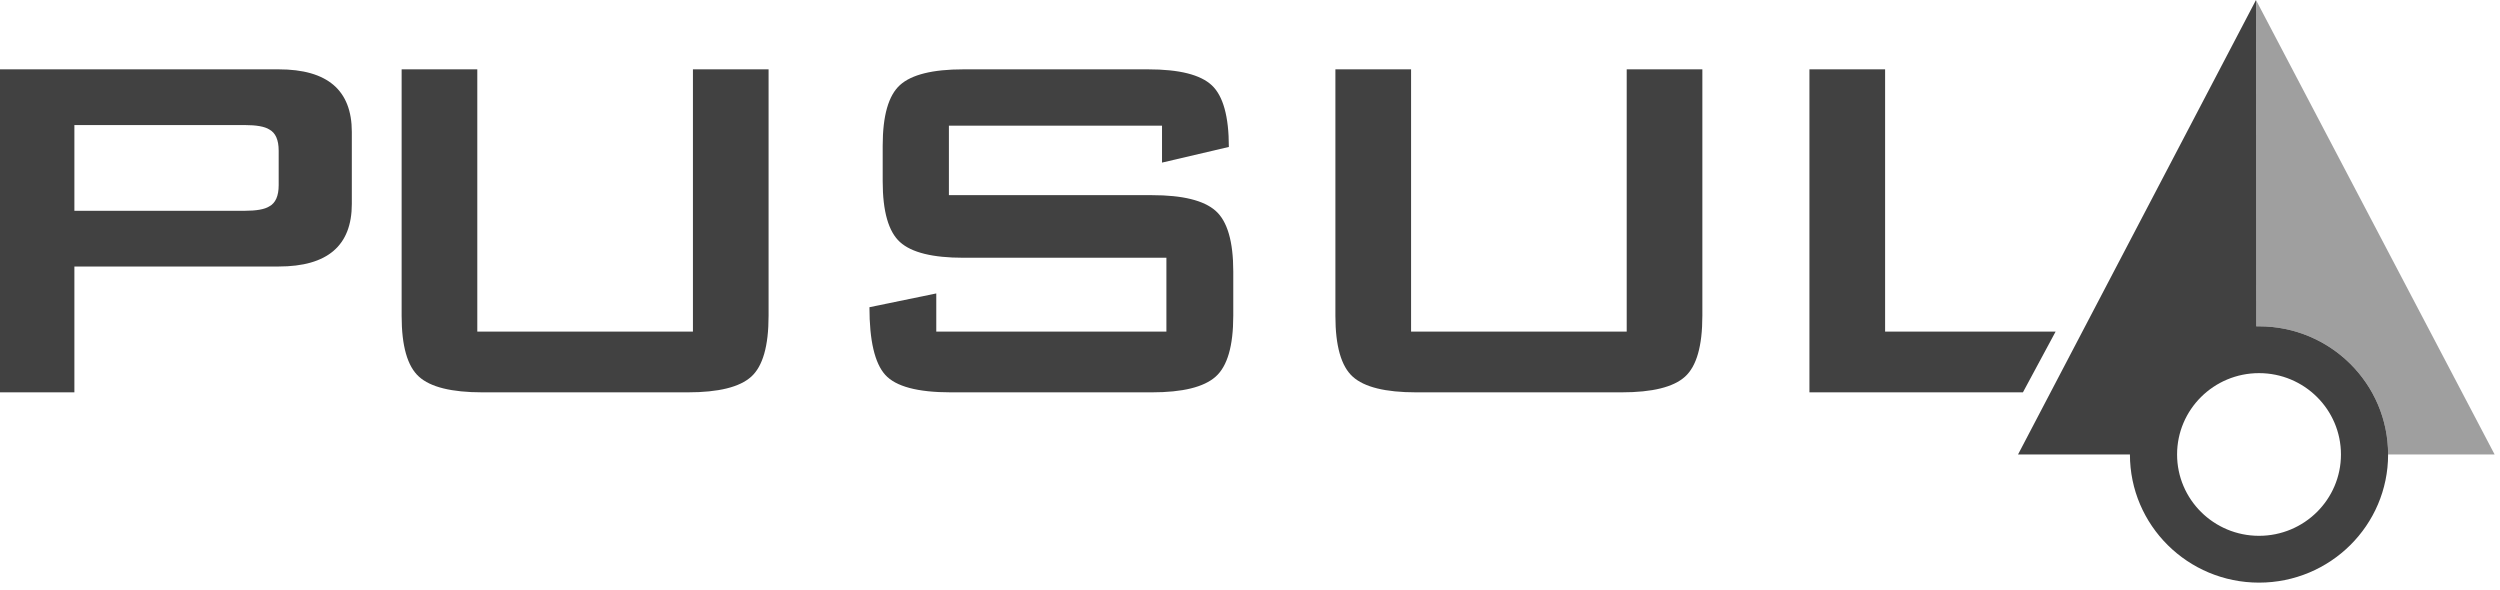
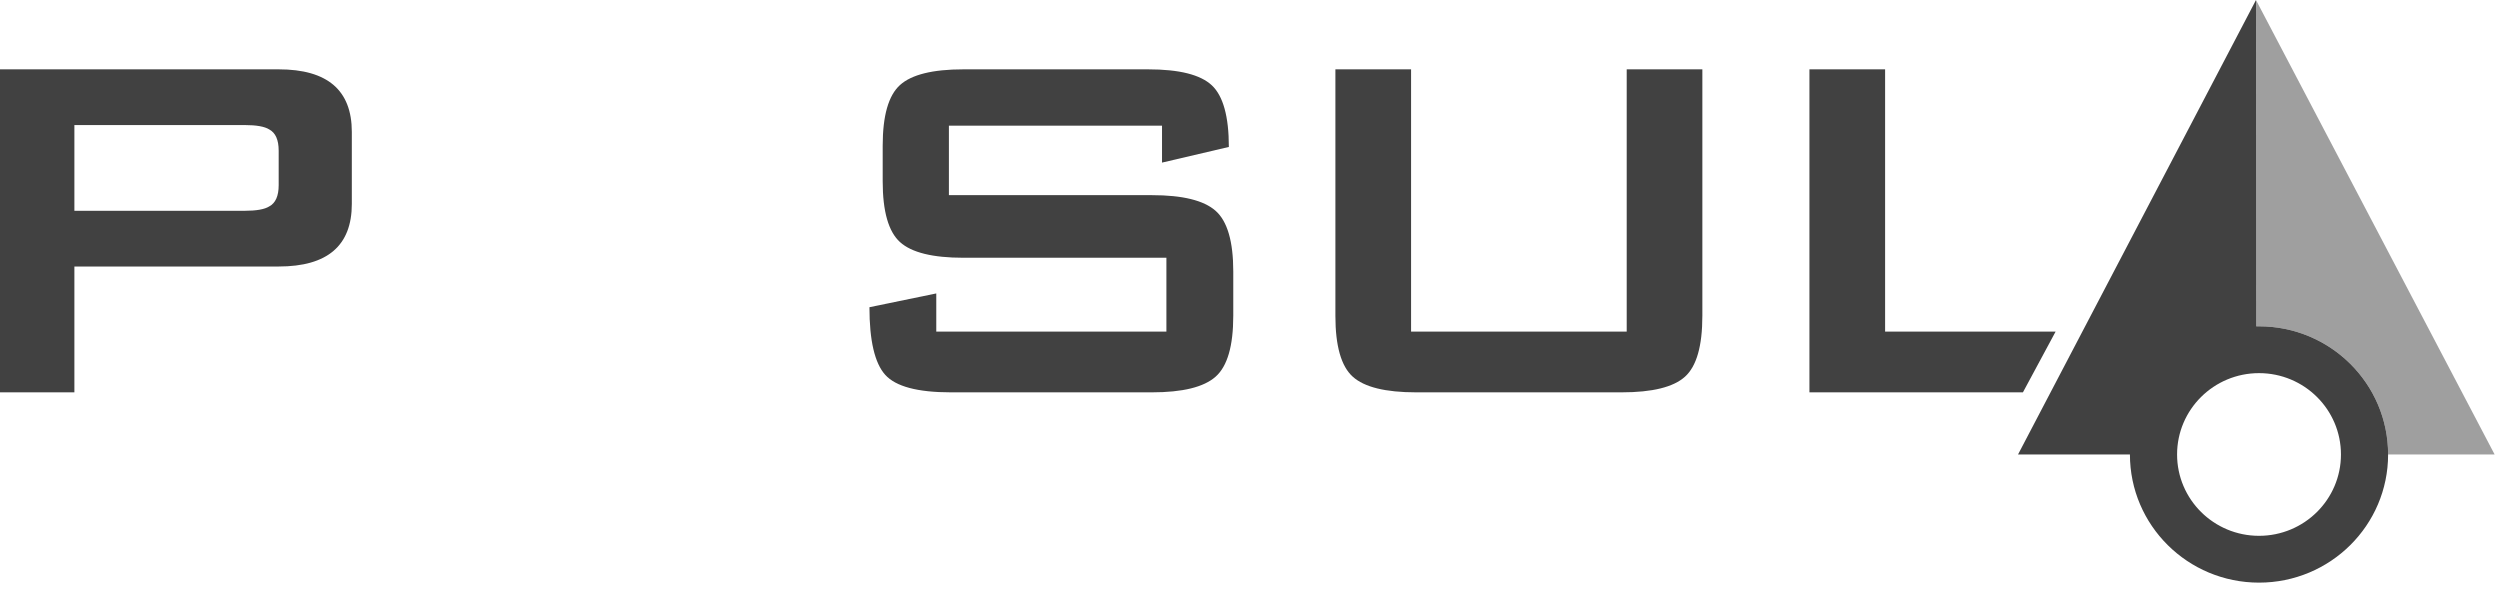
<svg xmlns="http://www.w3.org/2000/svg" fill="none" height="100%" overflow="visible" preserveAspectRatio="none" style="display: block;" viewBox="0 0 233 55" width="100%">
  <g id="Group 1261156507">
    <g id="Group">
      <path d="M32.79 19.005C32.79 22.895 30.518 24.838 25.973 24.838H6.933V36.564H0V6.463H25.973C30.518 6.463 32.79 8.408 32.79 12.296V19.005ZM25.973 17.255V14.046C25.973 13.036 25.68 12.374 25.092 12.063C24.66 11.791 23.896 11.655 22.8 11.655H6.933V19.646H22.8C23.896 19.646 24.66 19.511 25.092 19.238C25.68 18.927 25.973 18.267 25.973 17.255Z" fill="#414141" id="Vector" />
-       <path d="M71.631 29.448C71.631 32.248 71.092 34.135 70.015 35.107C68.937 36.08 66.968 36.566 64.109 36.566H44.953C42.094 36.566 40.124 36.08 39.048 35.107C37.97 34.135 37.432 32.248 37.432 29.448V6.463H44.484V30.905H64.581V6.463H71.632V29.448H71.631Z" fill="#414141" id="Vector_2" />
      <path d="M114.94 29.448C114.94 32.248 114.391 34.135 113.294 35.107C112.196 36.08 110.218 36.566 107.359 36.566H88.614C85.519 36.566 83.481 36.022 82.502 34.932C81.523 33.844 81.032 31.743 81.032 28.632L87.261 27.348V30.907H108.709V24.023H89.788C86.929 24.023 84.96 23.538 83.883 22.564C82.806 21.593 82.267 19.706 82.267 16.905V13.581C82.267 10.781 82.804 8.895 83.883 7.922C84.961 6.95 86.929 6.463 89.788 6.463H107.006C109.905 6.463 111.883 6.959 112.941 7.951C113.999 8.943 114.529 10.859 114.529 13.696L108.3 15.155V11.714H88.438V18.189H107.36C110.22 18.189 112.198 18.676 113.295 19.648C114.392 20.62 114.941 22.507 114.941 25.307V29.449L114.94 29.448Z" fill="#414141" id="Vector_3" />
      <path d="M158.659 29.448C158.659 32.248 158.12 34.135 157.042 35.107C155.965 36.08 153.995 36.566 151.137 36.566H131.981C129.121 36.566 127.152 36.08 126.076 35.107C124.998 34.135 124.459 32.248 124.459 29.448V6.463H131.512V30.905H151.609V6.463H158.66V29.448H158.659Z" fill="#414141" id="Vector_4" />
    </g>
    <path d="M191.583 30.905H175.692V6.463H168.639V36.564H188.538L191.583 30.905Z" fill="#414141" id="Vector_5" />
    <g id="Group_2">
      <path d="M232.5 42.358H222.571C222.571 35.761 217.185 30.413 210.541 30.413C210.455 30.413 210.369 30.414 210.283 30.416L210.26 0.005L232.5 42.358Z" fill="#414141" id="Vector_6" opacity="0.5" />
      <path d="M210.541 30.413C210.455 30.413 210.369 30.414 210.283 30.416L210.26 0.005V0L210.257 0.005L188.08 42.358H198.509C198.509 48.953 203.896 54.301 210.541 54.301C217.186 54.301 222.571 48.953 222.571 42.358C222.571 35.762 217.184 30.413 210.541 30.413ZM210.541 49.938C206.323 49.938 202.904 46.544 202.904 42.358C202.904 38.172 206.323 34.776 210.541 34.776C214.759 34.776 218.177 38.17 218.177 42.358C218.177 46.545 214.757 49.938 210.541 49.938Z" fill="#414141" id="Vector_7" />
      <g id="Vector_8" opacity="0.5">
</g>
    </g>
  </g>
</svg>